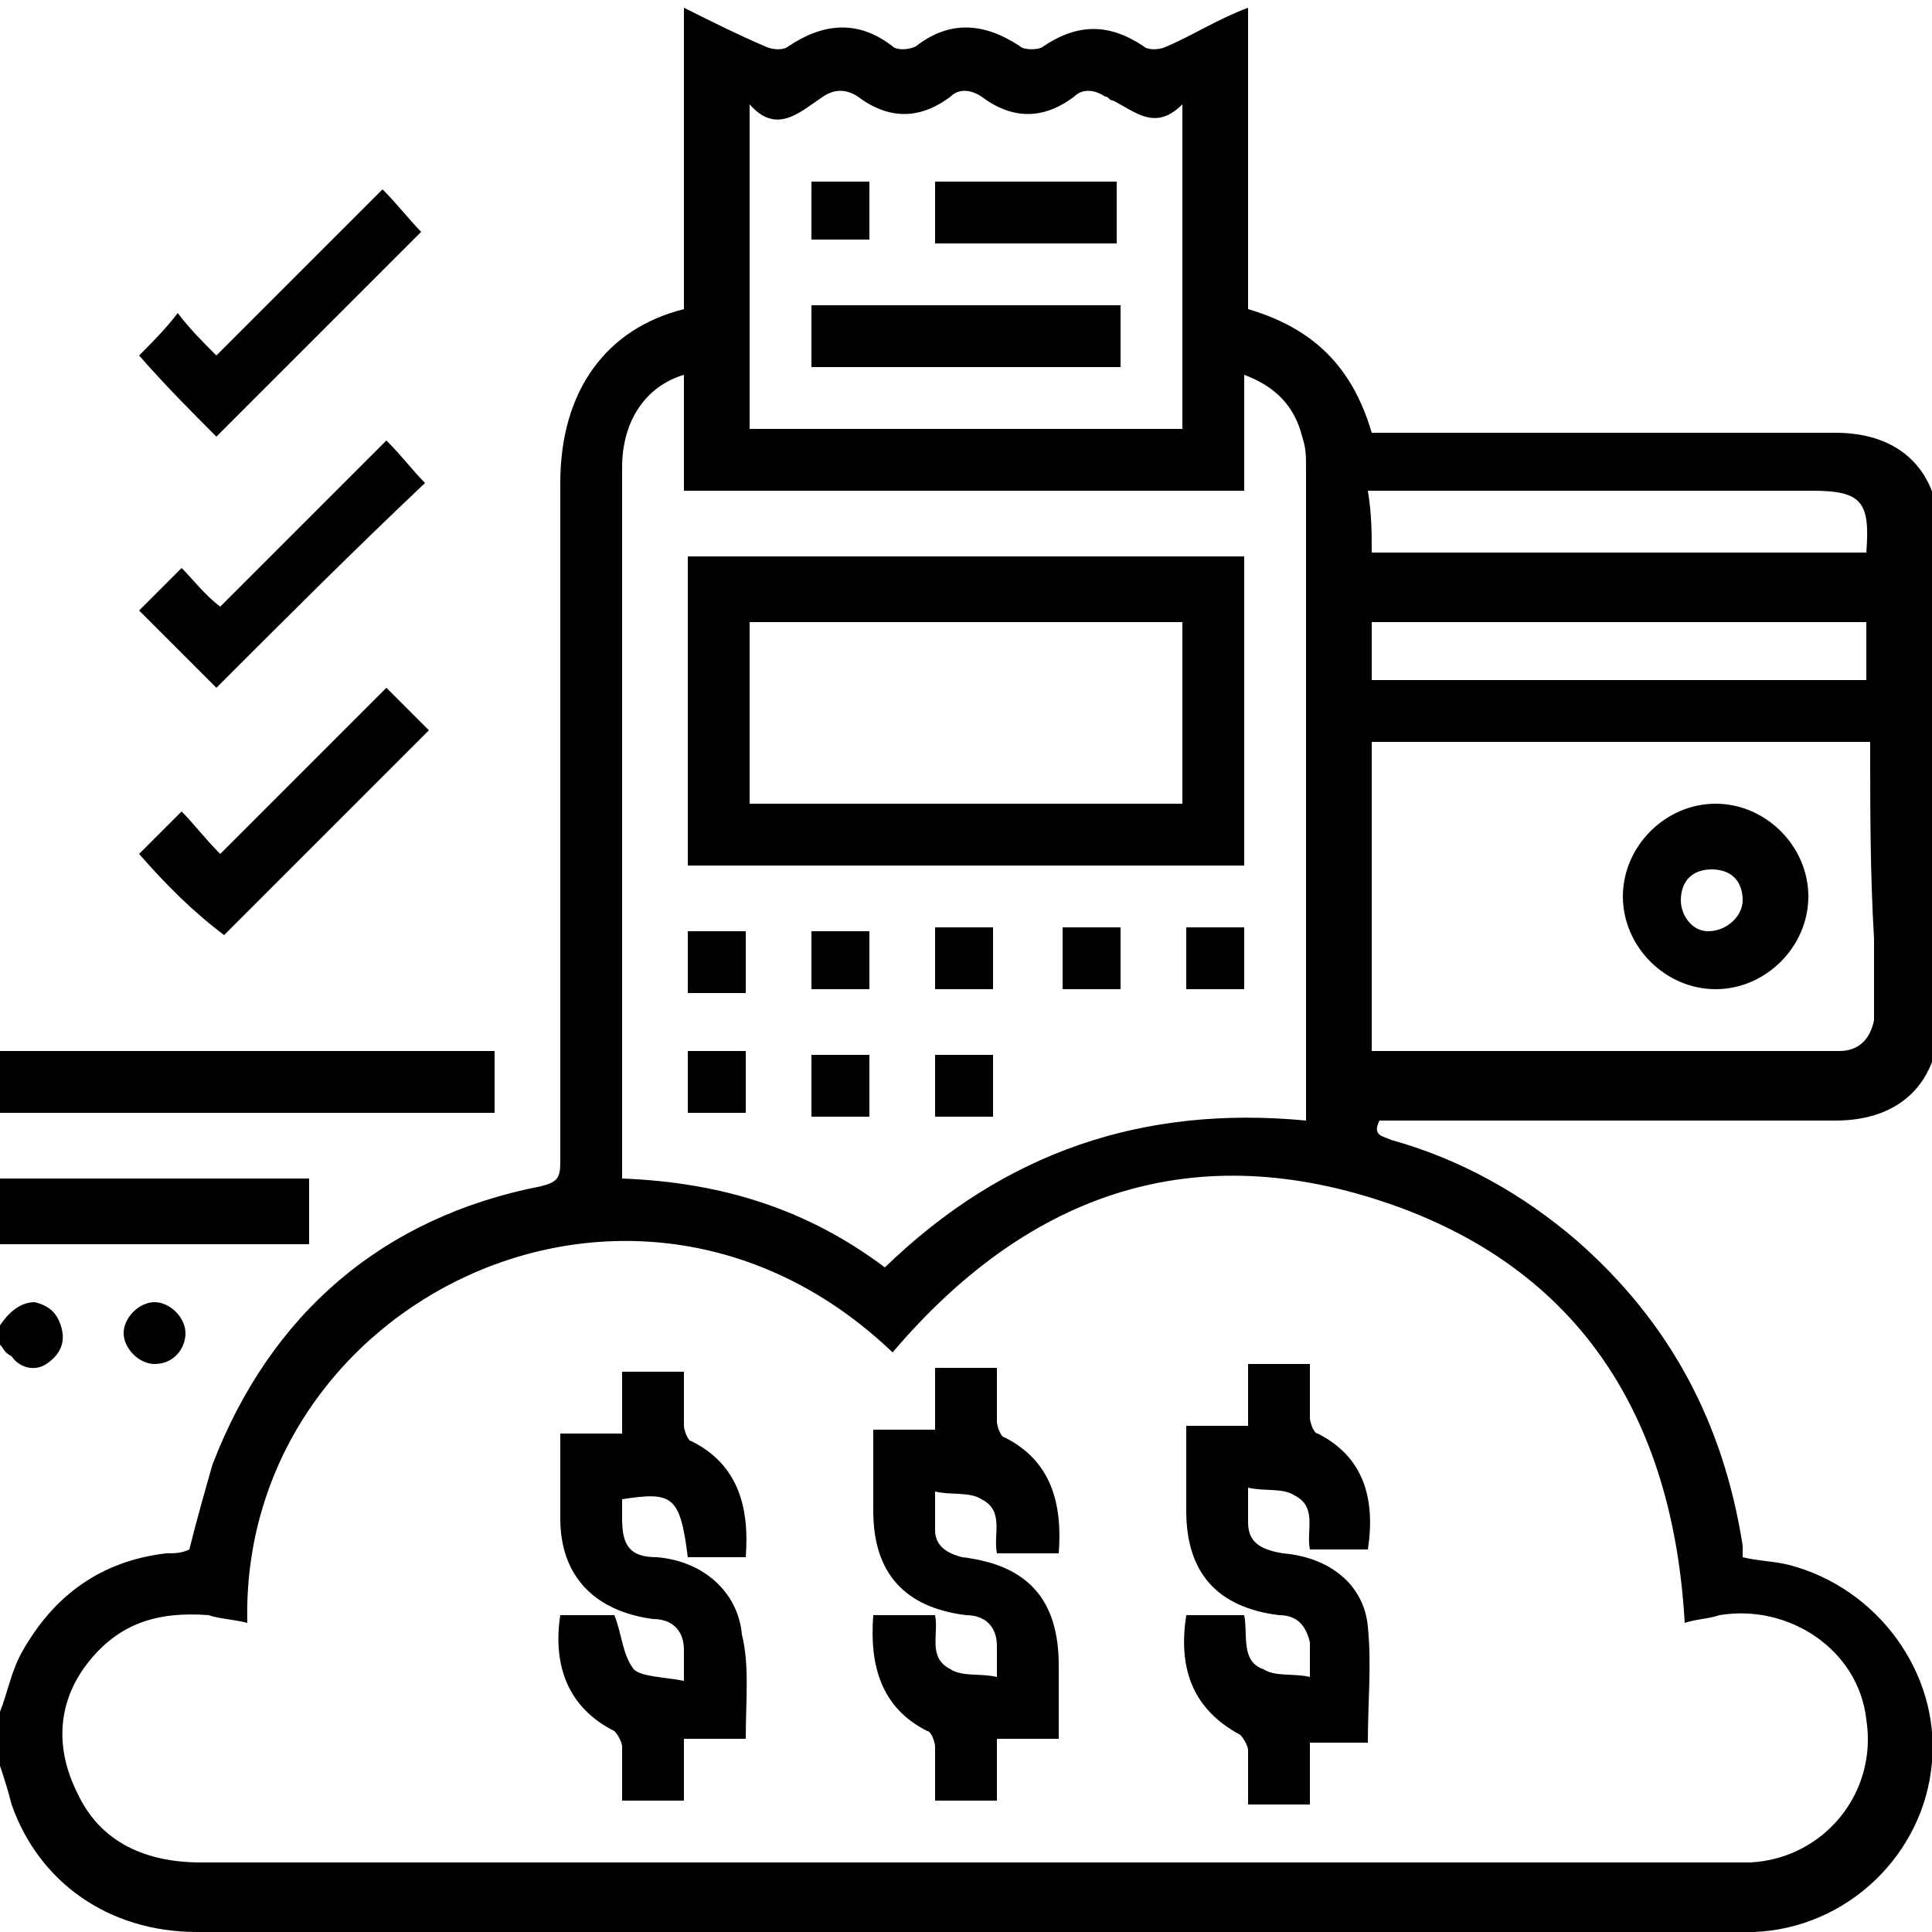
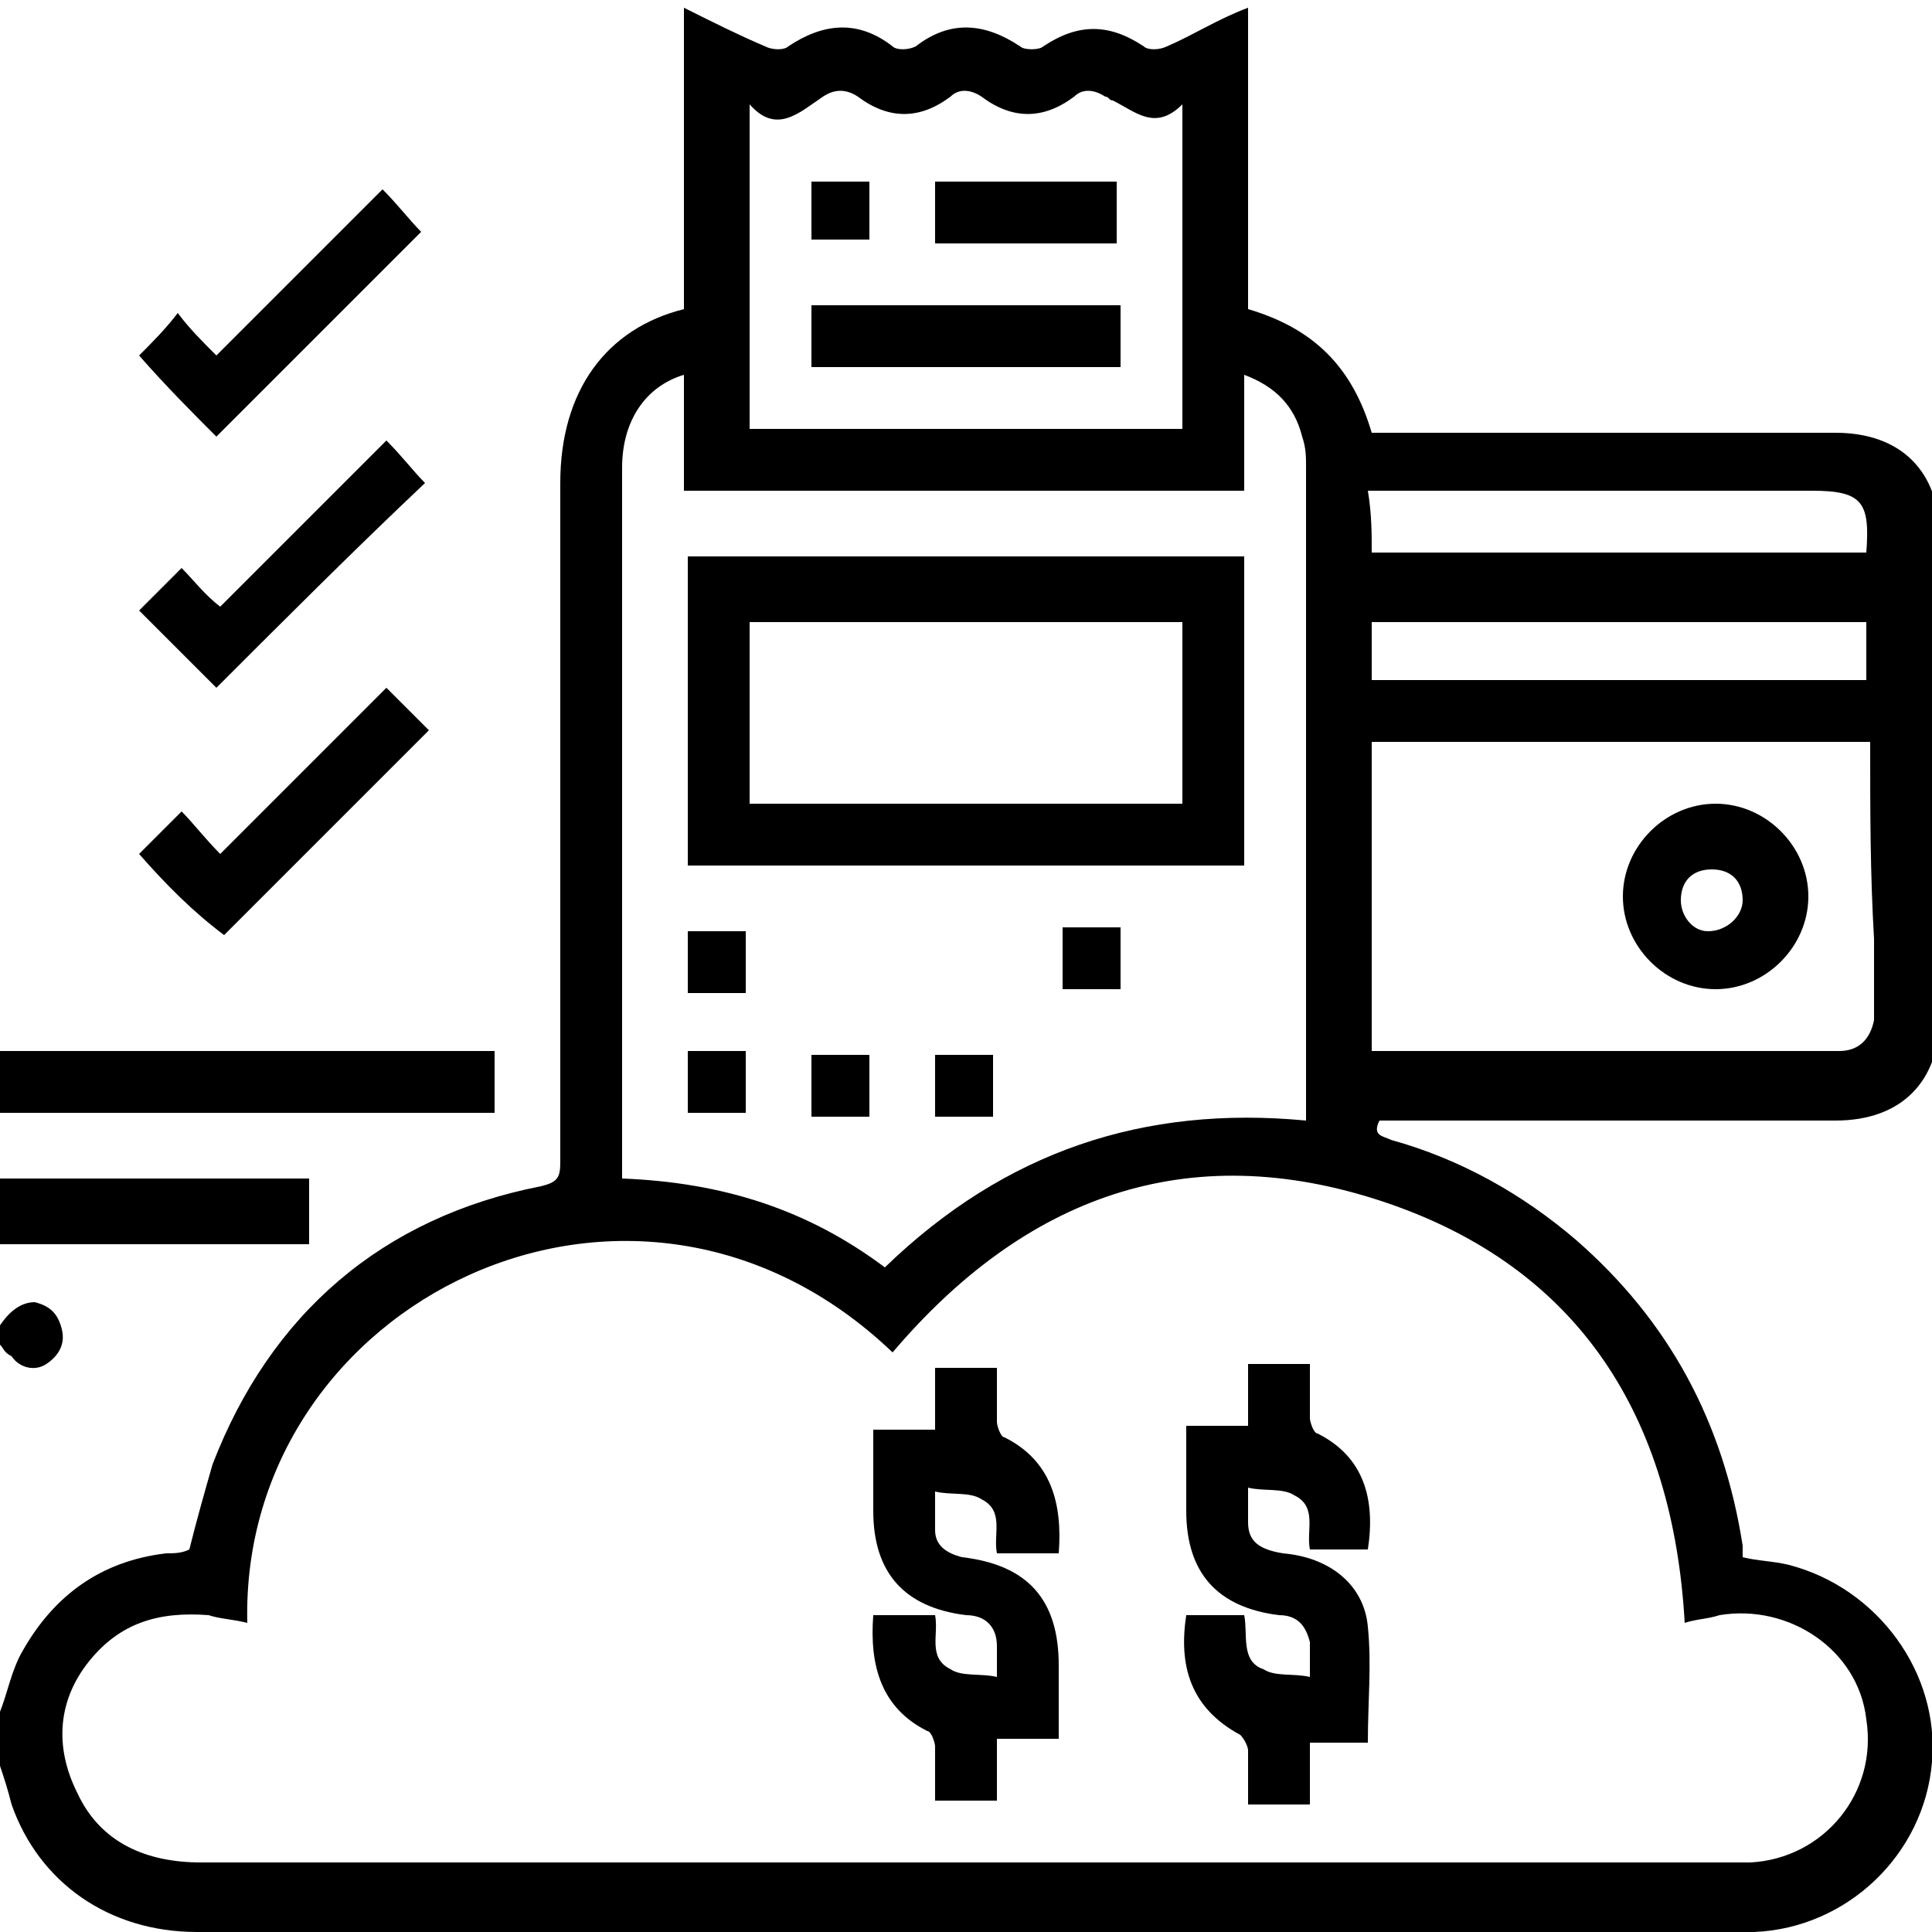
<svg xmlns="http://www.w3.org/2000/svg" version="1.1" id="Layer_1" x="0px" y="0px" viewBox="0 0 50 50" style="enable-background:new 0 0 50 50;" xml:space="preserve">
  <style type="text/css">
	.st0{clip-path:url(#SVGID_00000094606839243169306830000011076914508885804458_);}
	.st1{clip-path:url(#SVGID_00000109027364680611674840000018378197803597614722_);}
	.st2{clip-path:url(#SVGID_00000042004193883466862010000017285572212098181308_);}
	.st3{clip-path:url(#SVGID_00000092448135843094021780000001856998987503105155_);}
	.st4{clip-path:url(#SVGID_00000132790728373256449450000006196514295426204838_);}
</style>
  <g id="L3l4Vp.tif">
    <g>
      <path d="M0,44.3c0.2-0.5,0.3-1.1,0.6-1.6c0.8-1.4,2-2.3,3.7-2.5c0.2,0,0.4,0,0.6-0.1c0.2-0.8,0.4-1.5,0.6-2.2    c1.5-3.9,4.4-6.4,8.5-7.2c0.4-0.1,0.5-0.2,0.5-0.6c0-5.9,0-11.7,0-17.6c0-2.4,1.2-4,3.2-4.5c0-2.6,0-5.1,0-7.8    c0.8,0.4,1.4,0.7,2.1,1c0.2,0.1,0.5,0.1,0.6,0c0.9-0.6,1.8-0.7,2.7,0c0.1,0.1,0.4,0.1,0.6,0c0.9-0.7,1.8-0.6,2.7,0    c0.1,0.1,0.5,0.1,0.6,0c0.9-0.6,1.7-0.6,2.6,0c0.1,0.1,0.4,0.1,0.6,0c0.7-0.3,1.3-0.7,2.1-1c0,2.6,0,5.2,0,7.8    c1.7,0.5,2.7,1.5,3.2,3.2c0.2,0,0.4,0,0.6,0c3.8,0,7.6,0,11.4,0c1.7,0,2.7,1,2.7,2.7c0,4.1,0,8.3,0,12.4c0,1.7-1,2.7-2.7,2.7    c-3.7,0-7.5,0-11.2,0c-0.2,0-0.4,0-0.6,0c-0.2,0.4,0.1,0.4,0.3,0.5c1.8,0.5,3.4,1.4,4.8,2.6c2.4,2.1,3.8,4.7,4.3,7.9    c0,0.1,0,0.1,0,0.2c0,0,0,0,0,0.1c0.4,0.1,0.8,0.1,1.2,0.2c2.3,0.6,3.9,2.8,3.7,5.1c-0.2,2.4-2.2,4.3-4.6,4.4c-0.1,0-0.3,0-0.4,0    c-13.3,0-26.6,0-39.9,0c-2.3,0-4.1-1.3-4.8-3.3C0.2,46.3,0.1,46,0,45.7C0,45.2,0,44.8,0,44.3z M6.4,42c-0.4-0.1-0.7-0.1-1-0.2    C4.1,41.7,3.1,42,2.3,43c-0.8,1-0.9,2.2-0.3,3.4c0.6,1.3,1.8,1.8,3.2,1.8c13.2,0,26.5,0,39.7,0c0.1,0,0.3,0,0.4,0    c1.9-0.1,3.3-1.8,3-3.7c-0.2-1.8-2-3-3.8-2.7c-0.3,0.1-0.6,0.1-0.9,0.2c-0.3-5.3-2.7-9.2-7.8-10.9c-5.1-1.7-9.3-0.1-12.7,3.9    C16.4,28.6,6.2,33.7,6.4,42z M33.8,29c0-0.2,0-0.3,0-0.4c0-5.5,0-11,0-16.5c0-0.3,0-0.5-0.1-0.8c-0.2-0.8-0.7-1.3-1.5-1.6    c0,1.1,0,2,0,3c-4.8,0-9.6,0-14.5,0c0-1,0-2,0-3c-1,0.3-1.6,1.2-1.6,2.4c0,6,0,12,0,18c0,0.1,0,0.3,0,0.4c2.6,0.1,4.8,0.8,6.8,2.3    C26,29.8,29.6,28.6,33.8,29z M48.4,19.2c-4.3,0-8.6,0-12.9,0c0,2.7,0,5.3,0,8c0.1,0,0.2,0,0.3,0c3.9,0,7.8,0,11.8,0    c0.5,0,0.8-0.3,0.9-0.8c0-0.7,0-1.4,0-2.1C48.4,22.6,48.4,21,48.4,19.2z M19.4,2.7c0,2.9,0,5.6,0,8.4c3.8,0,7.5,0,11.2,0    c0-2.8,0-5.5,0-8.4c-0.7,0.7-1.2,0.2-1.8-0.1c-0.1,0-0.1-0.1-0.2-0.1c-0.3-0.2-0.6-0.2-0.8,0c-0.8,0.6-1.6,0.6-2.4,0    c-0.3-0.2-0.6-0.2-0.8,0c-0.8,0.6-1.6,0.6-2.4,0c-0.3-0.2-0.6-0.2-0.9,0C20.7,2.9,20.1,3.5,19.4,2.7z M35.5,17.6    c4.3,0,8.6,0,12.8,0c0-0.5,0-1,0-1.5c-4.3,0-8.6,0-12.8,0C35.5,16.5,35.5,17,35.5,17.6z M35.5,14.3c4.3,0,8.6,0,12.8,0    c0.1-1.3-0.1-1.6-1.4-1.6c-3.6,0-7.2,0-10.9,0c-0.2,0-0.4,0-0.6,0C35.5,13.3,35.5,13.8,35.5,14.3z" />
      <path d="M0,27.2c4.1,0,8.2,0,12.2,0c0.2,0,0.4,0,0.6,0c0,0.5,0,1.1,0,1.6c-0.2,0-0.4,0-0.6,0c-3.9,0-7.8,0-11.7,0    c-0.2,0-0.4,0-0.6,0C0,28.4,0,27.8,0,27.2z" />
      <path d="M0,30.5c2.7,0,5.3,0,8,0c0,0.6,0,1.1,0,1.7c-2.7,0-5.4,0-8,0C0,31.6,0,31,0,30.5z" />
      <path d="M0,34.3c0.2-0.3,0.5-0.6,0.9-0.6c0.4,0.1,0.6,0.3,0.7,0.7c0.1,0.4-0.1,0.7-0.4,0.9c-0.3,0.2-0.7,0.1-0.9-0.2    C0.1,35,0.1,34.9,0,34.8C0,34.6,0,34.4,0,34.3z" />
      <path d="M3.6,9.2c0.3-0.3,0.7-0.7,1-1.1c0.3,0.4,0.6,0.7,1,1.1c1.5-1.5,2.9-2.9,4.3-4.3c0.4,0.4,0.7,0.8,1,1.1    c-1.8,1.8-3.5,3.5-5.3,5.3C5,10.7,4.3,10,3.6,9.2z" />
      <path d="M5.6,17.8c-0.7-0.7-1.4-1.4-2-2c0.3-0.3,0.7-0.7,1.1-1.1c0.3,0.3,0.6,0.7,1,1c1.5-1.5,2.9-2.9,4.3-4.3    c0.4,0.4,0.7,0.8,1,1.1C9.2,14.2,7.4,16,5.6,17.8z" />
      <path d="M3.6,22.1c0.3-0.3,0.7-0.7,1.1-1.1c0.3,0.3,0.6,0.7,1,1.1c1.5-1.5,2.9-2.9,4.3-4.3c0.4,0.4,0.8,0.8,1.1,1.1    c-1.8,1.8-3.5,3.5-5.3,5.3C5,23.6,4.3,22.9,3.6,22.1z" />
-       <path d="M4.8,34.5c0,0.4-0.3,0.8-0.8,0.8c-0.4,0-0.8-0.4-0.8-0.8c0-0.4,0.4-0.8,0.8-0.8C4.4,33.7,4.8,34.1,4.8,34.5z" />
      <path d="M27.4,45c-0.6,0-1.1,0-1.6,0c0,0.5,0,1,0,1.6c-0.5,0-1,0-1.6,0c0-0.5,0-0.9,0-1.4c0-0.1-0.1-0.4-0.2-0.4    c-1.2-0.6-1.5-1.7-1.4-3c0.5,0,1,0,1.6,0c0.1,0.5-0.2,1.1,0.4,1.4c0.3,0.2,0.8,0.1,1.2,0.2c0-0.3,0-0.6,0-0.8    c0-0.5-0.3-0.8-0.8-0.8c-1.6-0.2-2.4-1.1-2.4-2.7c0-0.7,0-1.4,0-2.1c0.6,0,1.1,0,1.6,0c0-0.5,0-1,0-1.6c0.5,0,1,0,1.6,0    c0,0.5,0,0.9,0,1.4c0,0.1,0.1,0.4,0.2,0.4c1.2,0.6,1.5,1.7,1.4,3c-0.5,0-1,0-1.6,0c-0.1-0.5,0.2-1.1-0.4-1.4    c-0.3-0.2-0.8-0.1-1.2-0.2c0,0.4,0,0.7,0,1c0,0.4,0.3,0.6,0.7,0.7c1.7,0.2,2.5,1.1,2.5,2.8C27.4,43.6,27.4,44.3,27.4,45z" />
-       <path d="M19.3,45c-0.5,0-1,0-1.6,0c0,0.5,0,1,0,1.6c-0.6,0-1.1,0-1.6,0c0-0.5,0-0.9,0-1.4c0-0.1-0.1-0.3-0.2-0.4    c-1.2-0.6-1.6-1.7-1.4-3c0.5,0,1,0,1.4,0c0.2,0.5,0.2,1,0.5,1.4c0.2,0.2,0.8,0.2,1.3,0.3c0-0.4,0-0.6,0-0.8c0-0.5-0.3-0.8-0.8-0.8    c-1.5-0.2-2.4-1.1-2.4-2.6c0-0.7,0-1.5,0-2.2c0.5,0,1,0,1.6,0c0-0.5,0-1,0-1.6c0.6,0,1.1,0,1.6,0c0,0.5,0,0.9,0,1.4    c0,0.1,0.1,0.4,0.2,0.4c1.2,0.6,1.5,1.7,1.4,3c-0.5,0-1,0-1.5,0c-0.2-1.6-0.4-1.7-1.7-1.5c0,0.2,0,0.3,0,0.5c0,0.7,0.2,1,0.9,1    c1.2,0.1,2.1,0.9,2.2,2C19.4,43.1,19.3,44,19.3,45z" />
      <path d="M30.7,41.8c0.5,0,1,0,1.5,0c0.1,0.5-0.1,1.2,0.5,1.4c0.3,0.2,0.8,0.1,1.2,0.2c0-0.4,0-0.6,0-0.9c-0.1-0.4-0.3-0.7-0.8-0.7    c-1.6-0.2-2.4-1.1-2.4-2.7c0-0.7,0-1.4,0-2.2c0.5,0,1,0,1.6,0c0-0.5,0-1,0-1.6c0.6,0,1.1,0,1.6,0c0,0.5,0,0.9,0,1.4    c0,0.1,0.1,0.4,0.2,0.4c1.2,0.6,1.5,1.7,1.3,3c-0.5,0-1,0-1.5,0c-0.1-0.5,0.2-1.1-0.4-1.4c-0.3-0.2-0.8-0.1-1.2-0.2    c0,0.4,0,0.6,0,0.9c0,0.5,0.3,0.7,0.9,0.8c1.2,0.1,2.1,0.8,2.2,1.9c0.1,1,0,1.9,0,3c-0.5,0-1,0-1.5,0c0,0.5,0,1,0,1.6    c-0.6,0-1.1,0-1.6,0c0-0.5,0-0.9,0-1.4c0-0.1-0.1-0.3-0.2-0.4C30.8,44.2,30.5,43.1,30.7,41.8z" />
      <path d="M32.2,22.4c-4.8,0-9.6,0-14.4,0c0-2.7,0-5.3,0-8c4.8,0,9.6,0,14.4,0C32.2,17,32.2,19.7,32.2,22.4z M19.4,20.8    c3.8,0,7.5,0,11.2,0c0-1.6,0-3.2,0-4.7c-3.8,0-7.5,0-11.2,0C19.4,17.6,19.4,19.2,19.4,20.8z" />
-       <path d="M30.7,25.6c0-0.5,0-1,0-1.6c0.5,0,1,0,1.5,0c0,0.5,0,1,0,1.6C31.7,25.6,31.2,25.6,30.7,25.6z" />
      <path d="M29,25.6c-0.5,0-1,0-1.5,0c0-0.5,0-1,0-1.6c0.5,0,1,0,1.5,0C29,24.6,29,25.1,29,25.6z" />
      <path d="M17.8,28.8c0-0.5,0-1,0-1.6c0.5,0,1,0,1.5,0c0,0.5,0,1,0,1.6C18.8,28.8,18.3,28.8,17.8,28.8z" />
      <path d="M22.5,28.9c-0.5,0-1,0-1.5,0c0-0.5,0-1,0-1.6c0.5,0,1,0,1.5,0C22.5,27.8,22.5,28.3,22.5,28.9z" />
      <path d="M24.2,28.9c0-0.6,0-1,0-1.6c0.5,0,1,0,1.5,0c0,0.5,0,1,0,1.6C25.2,28.9,24.7,28.9,24.2,28.9z" />
-       <path d="M24.2,25.6c0-0.5,0-1,0-1.6c0.5,0,1,0,1.5,0c0,0.5,0,1,0,1.6C25.3,25.6,24.8,25.6,24.2,25.6z" />
-       <path d="M22.5,24.1c0,0.5,0,1,0,1.5c-0.5,0-1,0-1.5,0c0-0.5,0-1,0-1.5C21.5,24.1,22,24.1,22.5,24.1z" />
      <path d="M19.3,24.1c0,0.5,0,1,0,1.6c-0.5,0-1,0-1.5,0c0-0.5,0-1,0-1.6C18.3,24.1,18.8,24.1,19.3,24.1z" />
      <path d="M46.8,23.2c0,1.3-1.1,2.4-2.4,2.4c-1.3,0-2.4-1.1-2.4-2.4c0-1.3,1.1-2.4,2.4-2.4C45.7,20.8,46.8,21.9,46.8,23.2z     M45.1,23.3c0-0.5-0.3-0.8-0.8-0.8c-0.5,0-0.8,0.3-0.8,0.8c0,0.4,0.3,0.8,0.7,0.8C44.7,24.1,45.1,23.7,45.1,23.3z" />
      <path d="M21,7.9c2.7,0,5.3,0,8,0c0,0.5,0,1,0,1.6c-2.6,0-5.3,0-8,0C21,9,21,8.5,21,7.9z" />
      <path d="M24.2,4.7c1.6,0,3.1,0,4.7,0c0,0.5,0,1,0,1.6c-1.6,0-3.1,0-4.7,0C24.2,5.8,24.2,5.3,24.2,4.7z" />
      <path d="M21,4.7c0.5,0,1,0,1.5,0c0,0.5,0,1,0,1.5c-0.5,0-1,0-1.5,0C21,5.8,21,5.3,21,4.7z" />
    </g>
  </g>
</svg>